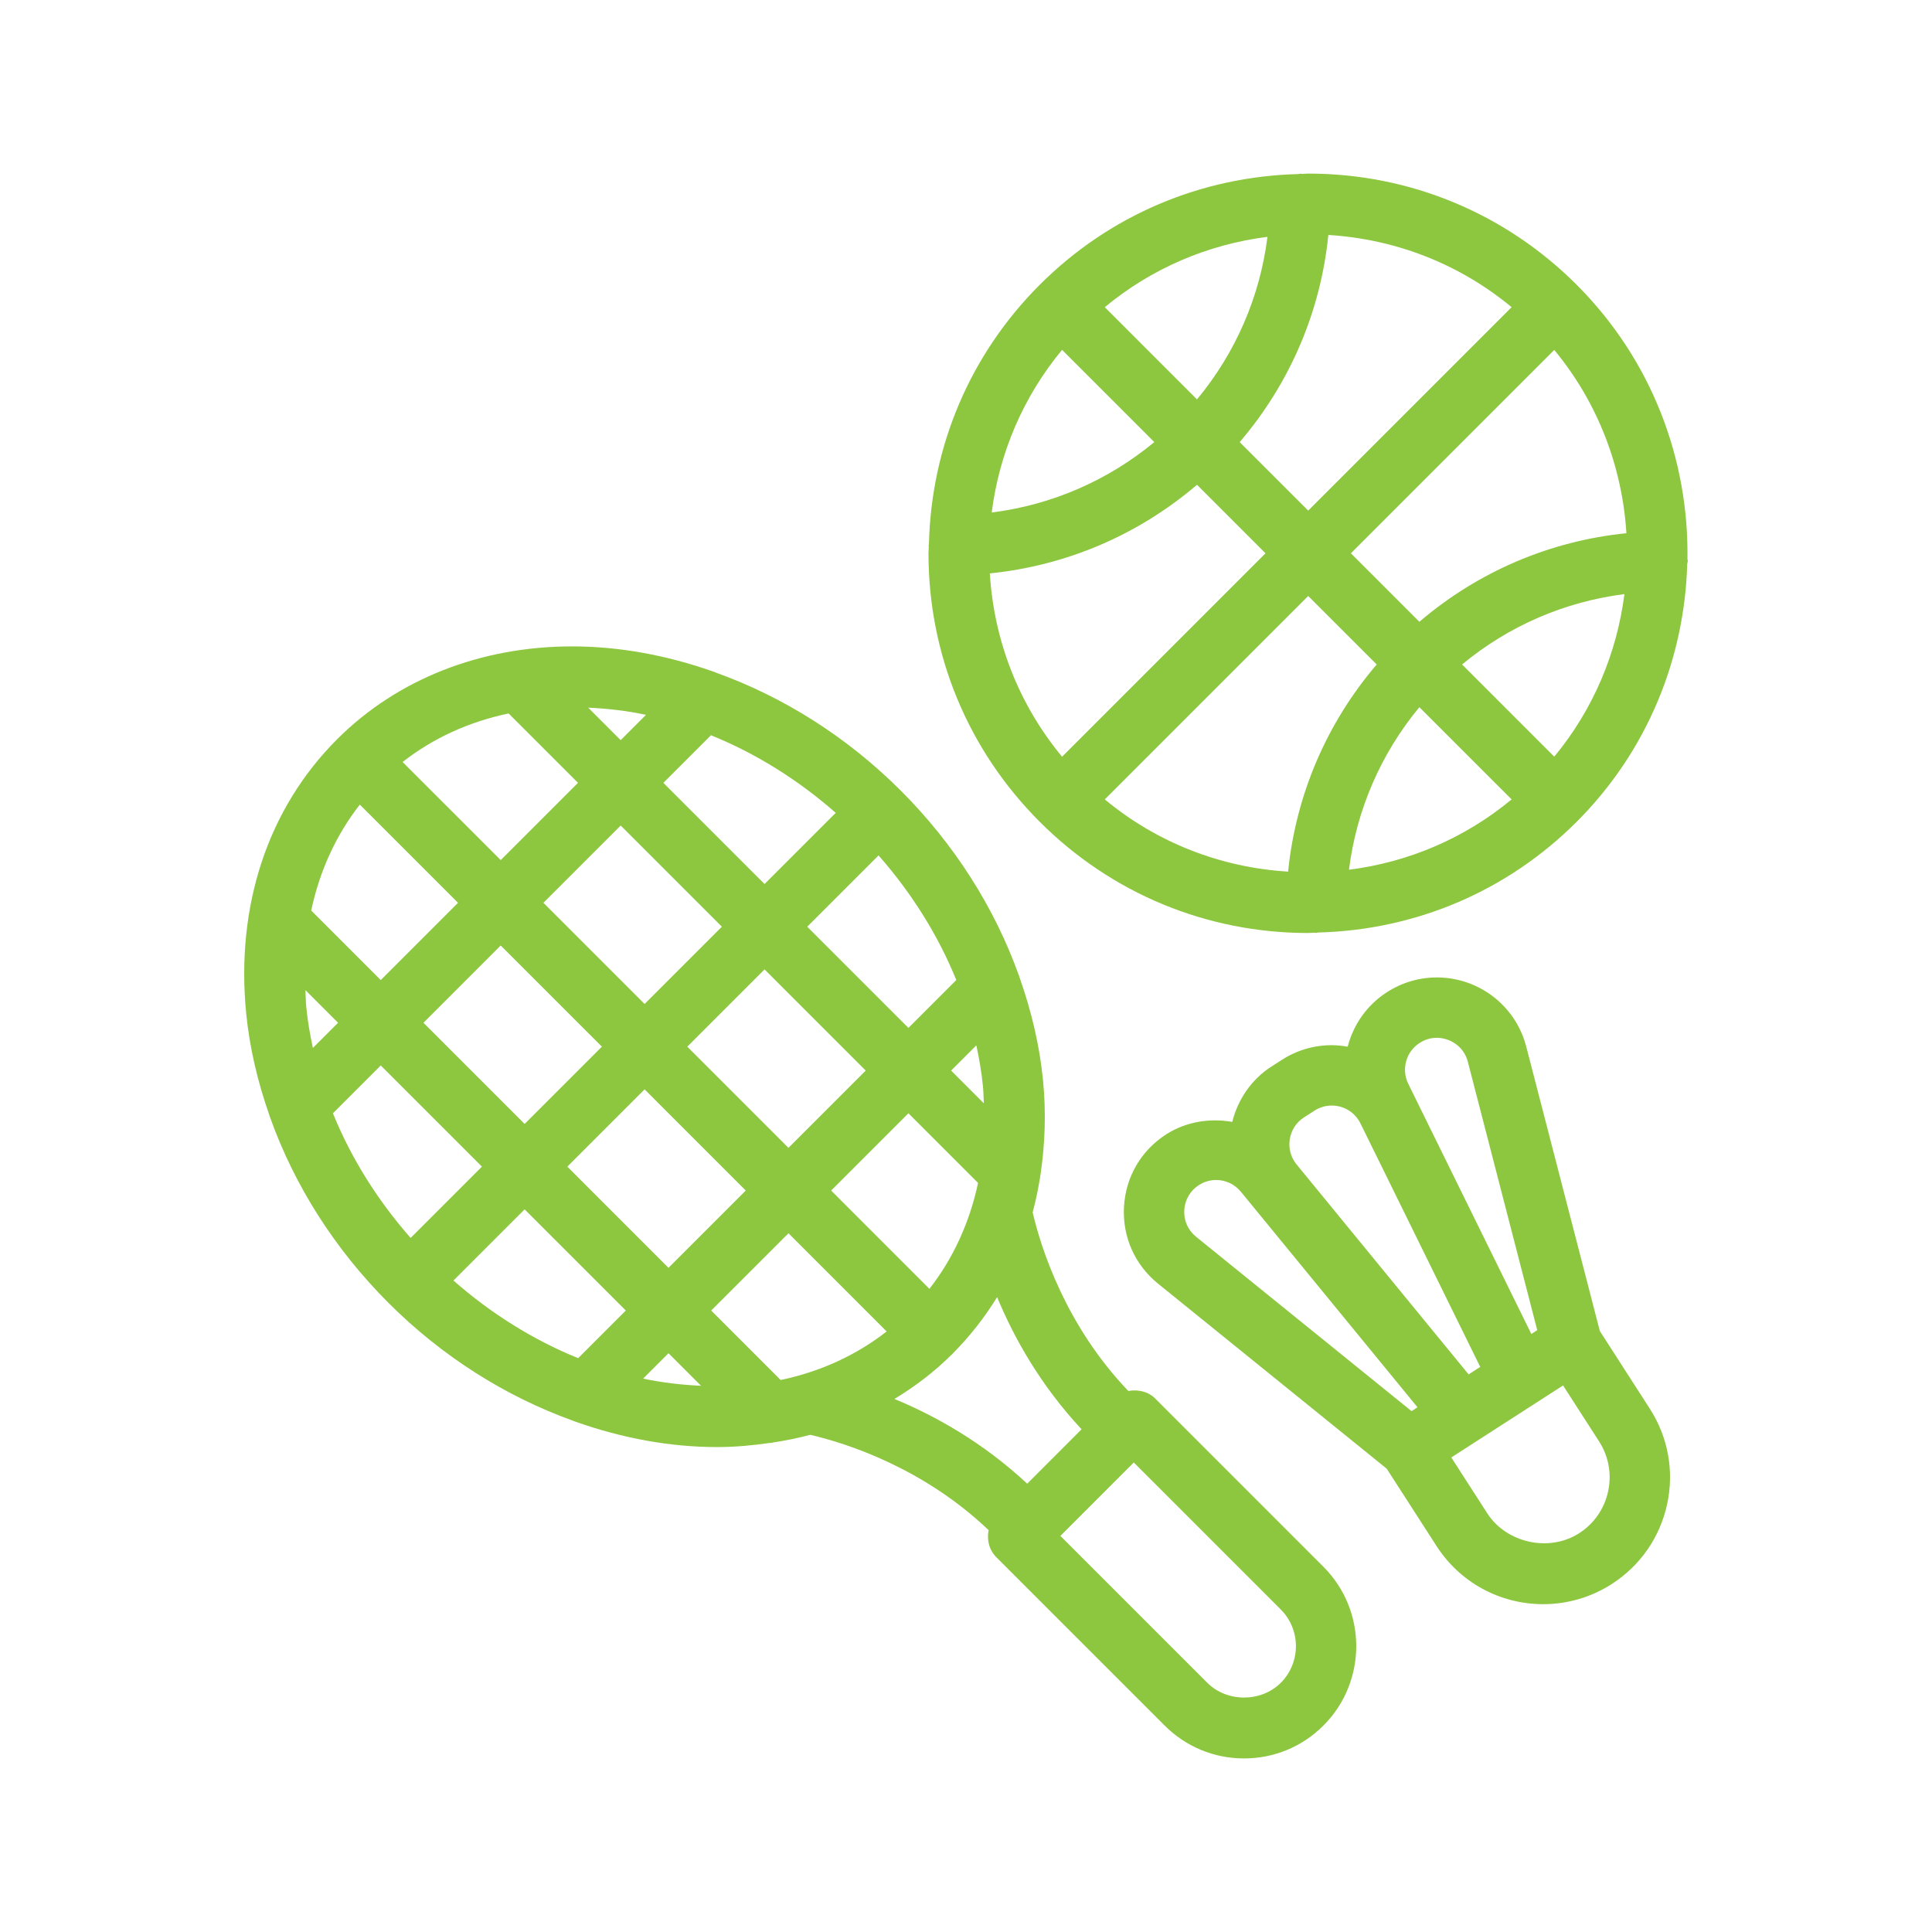
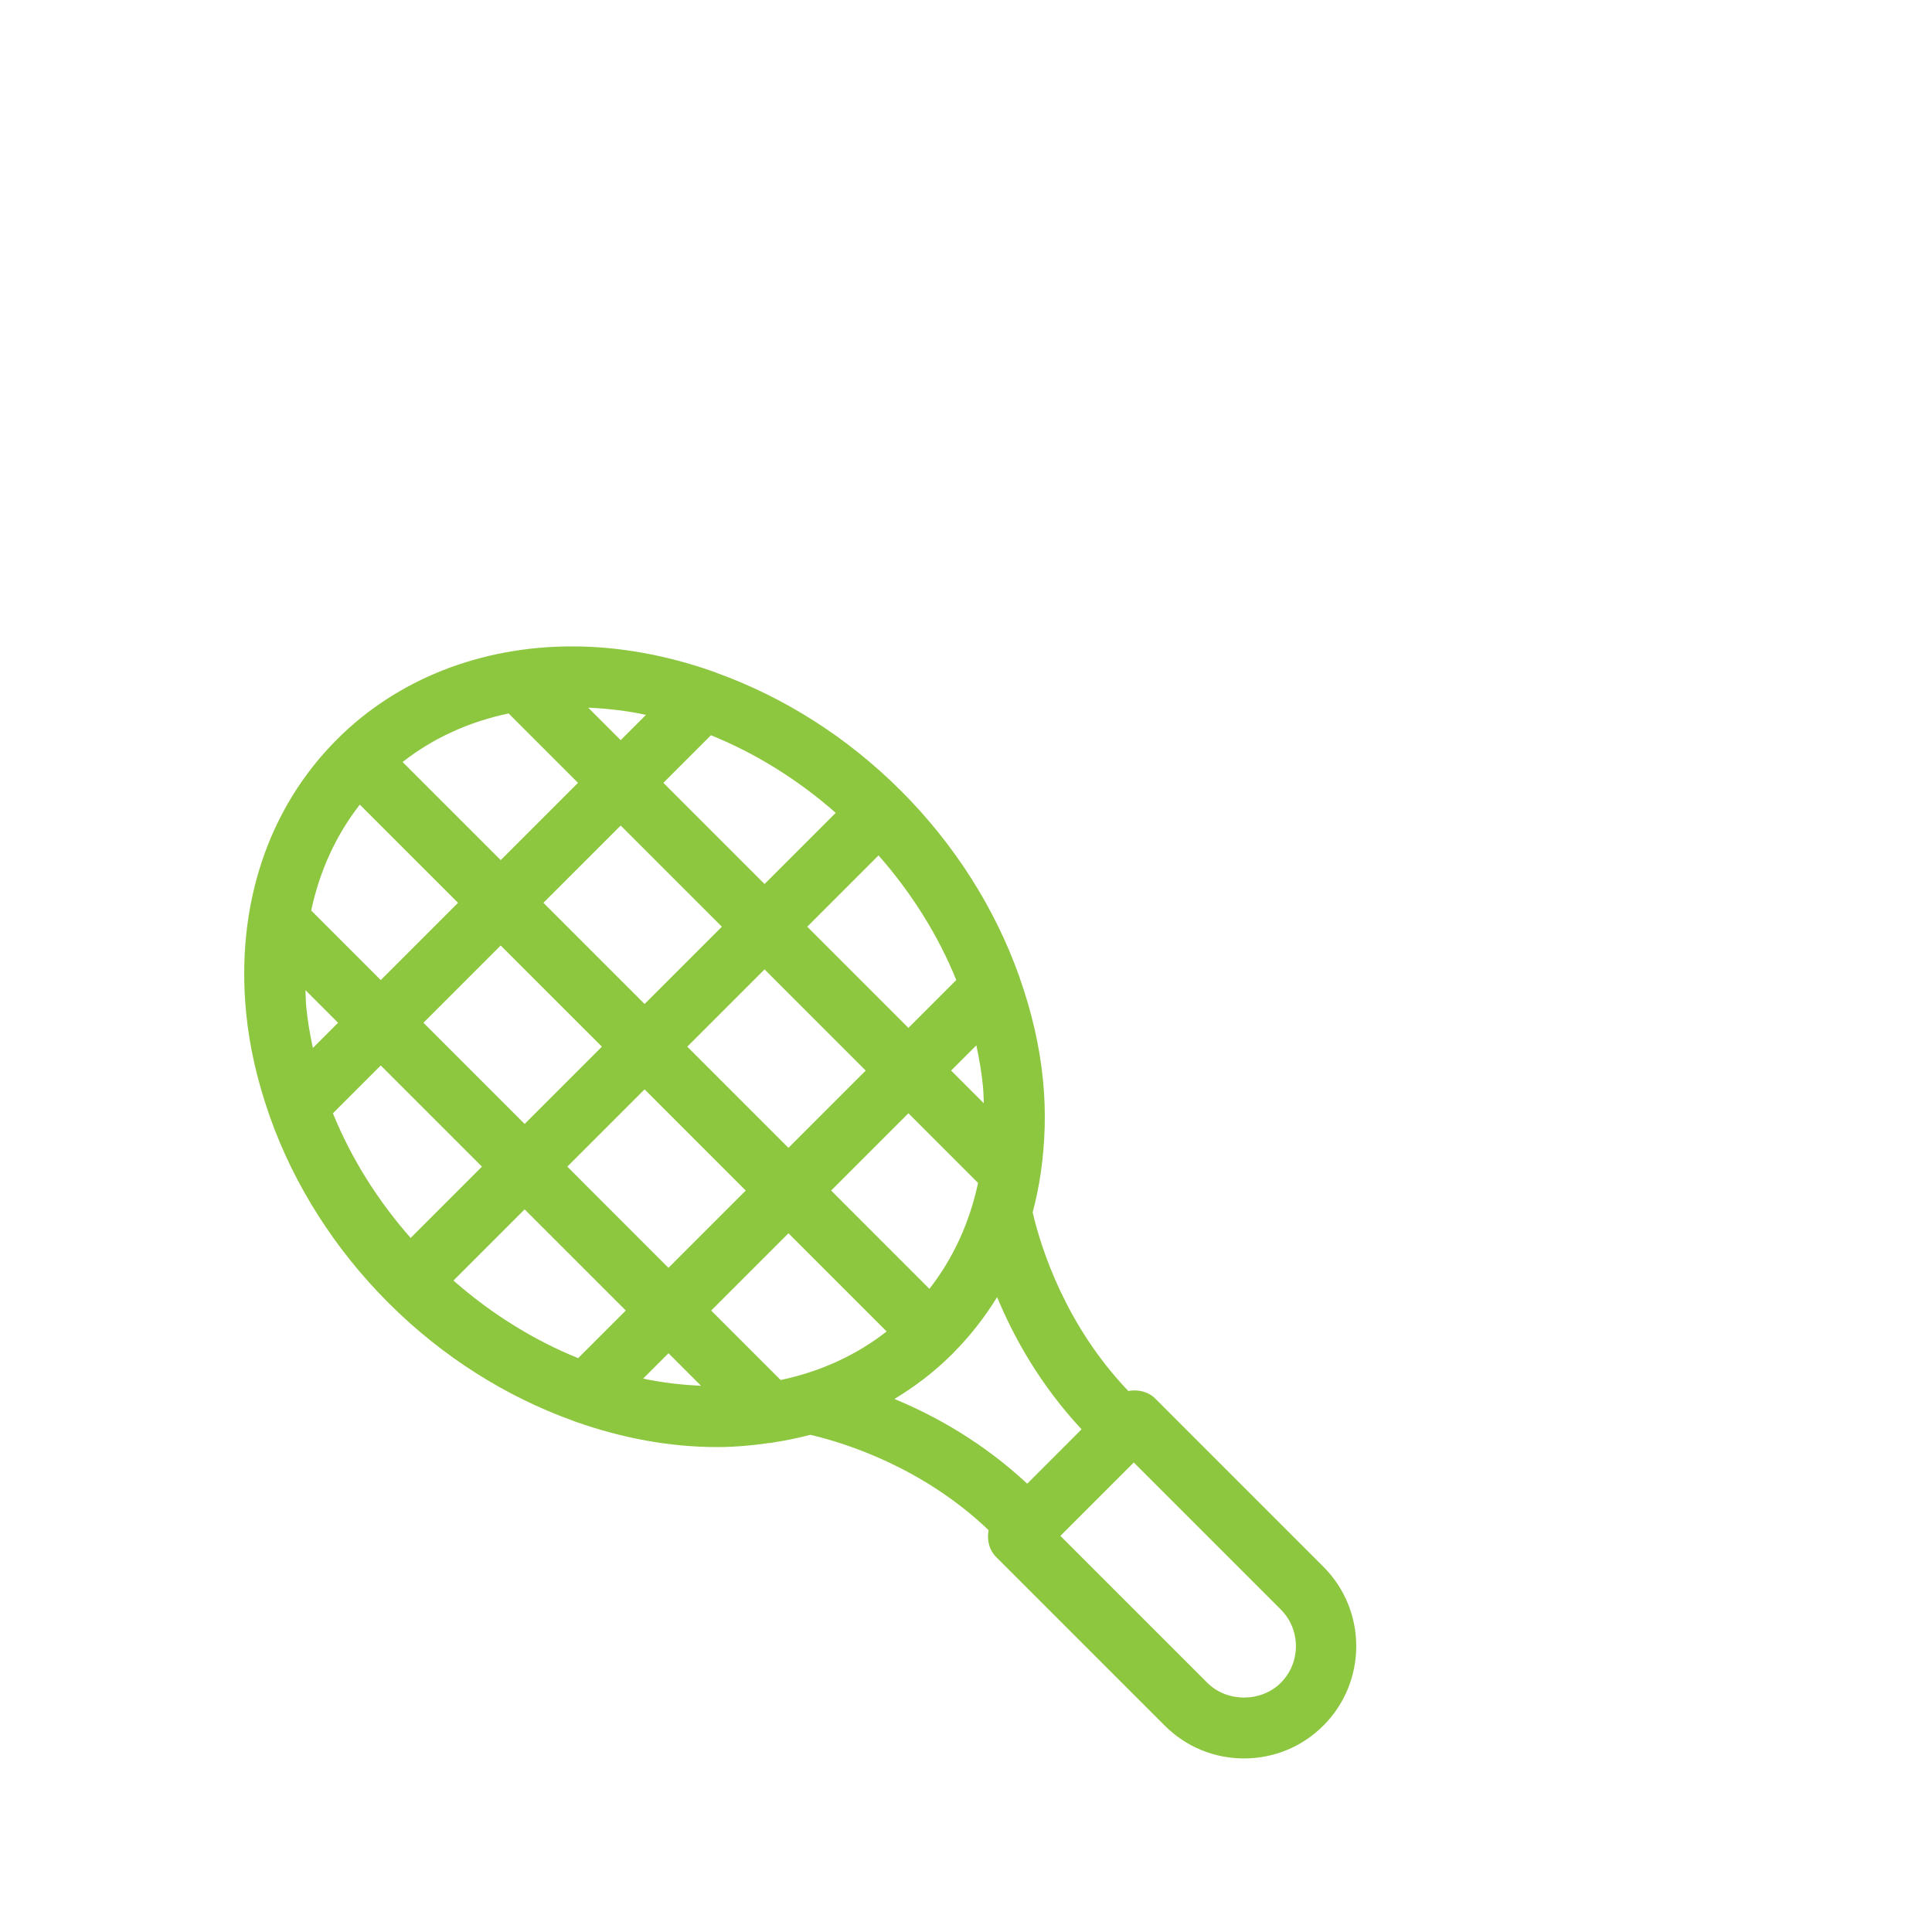
<svg xmlns="http://www.w3.org/2000/svg" width="75" height="75" viewBox="0 0 75 75" fill="none">
-   <path d="M65.506 21.706C65.565 17.856 64.138 13.988 61.207 11.056C58.422 8.272 54.721 6.739 50.785 6.739C50.7 6.739 50.617 6.75 50.533 6.751C50.519 6.75 50.509 6.743 50.495 6.743C50.464 6.741 50.438 6.756 50.407 6.757C46.611 6.853 43.056 8.362 40.362 11.056C37.662 13.755 36.152 17.319 36.061 21.122C36.06 21.146 36.048 21.168 36.048 21.193C36.049 21.205 36.055 21.215 36.056 21.227C36.054 21.312 36.044 21.394 36.044 21.479C36.044 25.416 37.577 29.117 40.362 31.901C43.146 34.686 46.847 36.219 50.785 36.219C50.869 36.219 50.952 36.208 51.036 36.206C51.049 36.207 51.059 36.214 51.071 36.214H51.095C51.12 36.214 51.14 36.202 51.165 36.2C54.958 36.104 58.513 34.595 61.207 31.901C63.976 29.132 65.397 25.525 65.498 21.889C65.501 21.846 65.521 21.809 65.52 21.765C65.52 21.744 65.508 21.727 65.506 21.706L65.506 21.706ZM51.566 9.121C54.192 9.283 56.663 10.251 58.681 11.925L50.784 19.822L48.124 17.163C50.075 14.88 51.269 12.092 51.566 9.121H51.566ZM49.203 9.194C48.912 11.514 47.971 13.693 46.467 15.505L42.887 11.925C44.699 10.423 46.876 9.489 49.203 9.194L49.203 9.194ZM41.23 13.582L44.81 17.162C43.001 18.661 40.822 19.602 38.498 19.896C38.794 17.57 39.727 15.393 41.229 13.582L41.23 13.582ZM38.425 22.259C41.4 21.958 44.188 20.766 46.467 18.819L49.127 21.479L41.23 29.376C39.556 27.358 38.587 24.886 38.425 22.259L38.425 22.259ZM50.004 33.837C47.376 33.675 44.905 32.707 42.887 31.033L50.784 23.136L53.444 25.795C51.496 28.074 50.304 30.862 50.004 33.837H50.004ZM52.367 33.763C52.66 31.44 53.6 29.261 55.1 27.453L58.681 31.033C56.869 32.535 54.692 33.468 52.367 33.763L52.367 33.763ZM60.336 29.374L56.757 25.795C58.564 24.297 60.74 23.357 63.06 23.063C62.771 25.325 61.869 27.521 60.336 29.374L60.336 29.374ZM55.1 24.138L52.441 21.479L60.336 13.584C62.05 15.655 62.978 18.156 63.137 20.699C60.163 21 57.378 22.192 55.1 24.138L55.1 24.138Z" fill="#8DC63F" />
-   <path d="M62.106 51.672L59.249 40.631C58.841 39.048 57.413 37.944 55.777 37.944C55.091 37.944 54.423 38.142 53.842 38.516C53.057 39.02 52.535 39.787 52.317 40.633C52.114 40.597 51.907 40.574 51.696 40.574C51.01 40.574 50.34 40.77 49.76 41.145L49.351 41.407C48.585 41.901 48.057 42.674 47.836 43.552C46.963 43.397 46.037 43.544 45.272 44.035C44.293 44.664 43.696 45.692 43.633 46.854C43.57 48.015 44.053 49.101 44.957 49.833L53.833 57.015L55.766 60.017C56.676 61.43 58.226 62.274 59.91 62.274C60.855 62.274 61.775 62.002 62.571 61.49C63.677 60.778 64.439 59.678 64.718 58.392C64.996 57.107 64.757 55.791 64.045 54.685L62.106 51.672ZM55.111 40.486C55.316 40.353 55.541 40.287 55.777 40.287C56.241 40.287 56.815 40.578 56.981 41.216L59.676 51.637L59.446 51.785L56.515 45.827L54.915 42.574C54.915 42.574 54.915 42.574 54.915 42.573L54.669 42.074C54.391 41.509 54.581 40.827 55.111 40.486L55.111 40.486ZM54.796 54.78L46.431 48.011C46.118 47.758 45.951 47.382 45.973 46.981C45.995 46.579 46.202 46.223 46.539 46.005C46.741 45.876 46.973 45.807 47.211 45.807C47.584 45.807 47.933 45.974 48.17 46.262L55.028 54.631L54.796 54.78ZM53.817 49.456L50.334 45.205C50.108 44.928 50.013 44.58 50.069 44.226C50.124 43.873 50.321 43.571 50.62 43.377L51.028 43.115C51.229 42.986 51.46 42.917 51.696 42.917C52.174 42.917 52.601 43.183 52.812 43.609L54.008 46.04L57.462 53.063L57.011 53.354L53.817 49.456ZM62.427 57.896C62.282 58.57 61.883 59.146 61.304 59.519C60.139 60.268 58.482 59.902 57.736 58.748L56.339 56.578L60.678 53.783L62.075 55.953C62.448 56.533 62.573 57.223 62.427 57.896Z" fill="#8DC63F" />
  <path d="M44.841 54.287C44.569 54.015 44.171 53.932 43.8 53.997C41.372 51.457 40.417 48.477 40.088 47.065C40.216 46.584 40.318 46.092 40.393 45.59C40.394 45.567 40.404 45.545 40.403 45.523C40.569 44.369 40.612 43.169 40.489 41.928C40.357 40.587 40.042 39.261 39.587 37.967C39.575 37.932 39.567 37.898 39.552 37.864C38.616 35.25 37.062 32.785 34.967 30.69C34.966 30.69 34.966 30.689 34.966 30.689C34.965 30.688 34.964 30.688 34.964 30.688C32.877 28.602 30.413 27.057 27.818 26.121C27.768 26.097 27.719 26.08 27.667 26.063C25.883 25.437 24.04 25.093 22.21 25.093C18.651 25.093 15.411 26.372 13.087 28.698C10.399 31.384 9.146 35.164 9.557 39.339C9.689 40.674 10.002 41.995 10.454 43.283C10.467 43.325 10.477 43.367 10.496 43.407C11.432 46.018 12.984 48.48 15.077 50.574C15.077 50.574 15.078 50.575 15.078 50.576C15.079 50.577 15.079 50.577 15.08 50.577C17.167 52.665 19.634 54.212 22.233 55.149C22.277 55.169 22.32 55.184 22.365 55.199C24.154 55.828 26.001 56.175 27.836 56.175C28.54 56.175 29.227 56.11 29.901 56.012C29.907 56.012 29.913 56.015 29.919 56.015C29.955 56.015 29.988 55.998 30.023 55.995C30.51 55.92 30.988 55.824 31.455 55.699C32.865 56.027 35.84 56.98 38.378 59.4C38.306 59.77 38.391 60.165 38.678 60.451L45.212 66.985C46.035 67.809 47.129 68.262 48.293 68.262C49.458 68.262 50.552 67.809 51.375 66.985C53.074 65.285 53.074 62.522 51.375 60.822L44.841 54.287ZM38.157 42.157C38.18 42.385 38.181 42.606 38.192 42.83L36.922 41.56L37.902 40.58C38.014 41.103 38.105 41.629 38.157 42.157ZM23.366 40.632L20.366 43.632L16.438 39.704L19.437 36.704L23.366 40.632ZM21.095 35.047L24.095 32.047L28.023 35.975L25.023 38.975L21.095 35.047ZM25.023 42.289L28.95 46.217L25.95 49.217L22.023 45.289L25.023 42.289ZM26.68 40.632L29.68 37.632L33.607 41.56L30.608 44.56L26.68 40.632ZM35.265 43.217L37.968 45.921C37.642 47.453 37.006 48.846 36.08 50.033L32.265 46.217L35.265 43.217ZM37.123 38.045L35.265 39.903L31.337 35.975L34.105 33.207C35.404 34.683 36.424 36.322 37.123 38.045ZM27.6 28.542C29.322 29.24 30.965 30.256 32.443 31.555L29.68 34.318L25.752 30.39L27.6 28.542ZM25.078 27.75L24.095 28.733L22.833 27.471C23.582 27.506 24.332 27.59 25.078 27.75L25.078 27.75ZM19.744 27.696L22.438 30.39L19.438 33.39L15.629 29.581C16.815 28.652 18.204 28.02 19.744 27.696ZM13.968 31.235L17.781 35.047L14.781 38.047L12.081 35.347C12.406 33.815 13.042 32.421 13.968 31.235ZM11.891 39.109C11.868 38.882 11.868 38.661 11.857 38.437L13.124 39.704L12.146 40.682C12.034 40.161 11.943 39.636 11.891 39.109ZM12.924 43.218L14.781 41.361L18.709 45.289L15.941 48.057C14.643 46.581 13.623 44.942 12.924 43.218ZM22.444 52.724C20.723 52.025 19.081 51.009 17.603 49.71L20.366 46.947L24.294 50.874L22.444 52.724ZM24.966 53.517L25.951 52.532L27.215 53.796C26.465 53.761 25.713 53.677 24.966 53.517ZM30.305 53.572L27.608 50.875L30.608 47.875L34.42 51.687C33.233 52.615 31.844 53.247 30.305 53.572ZM34.721 54.308C35.524 53.822 36.272 53.254 36.938 52.59C36.946 52.583 36.957 52.581 36.964 52.574C36.972 52.566 36.974 52.555 36.981 52.547C37.646 51.879 38.223 51.145 38.708 50.353C39.36 51.932 40.395 53.78 41.987 55.485L39.876 57.597C38.163 55.998 36.304 54.96 34.721 54.308ZM49.719 65.328C48.956 66.088 47.633 66.09 46.87 65.328L41.164 59.623L44.013 56.773L49.719 62.479C50.504 63.264 50.504 64.543 49.719 65.328Z" fill="#8DC63F" />
</svg>